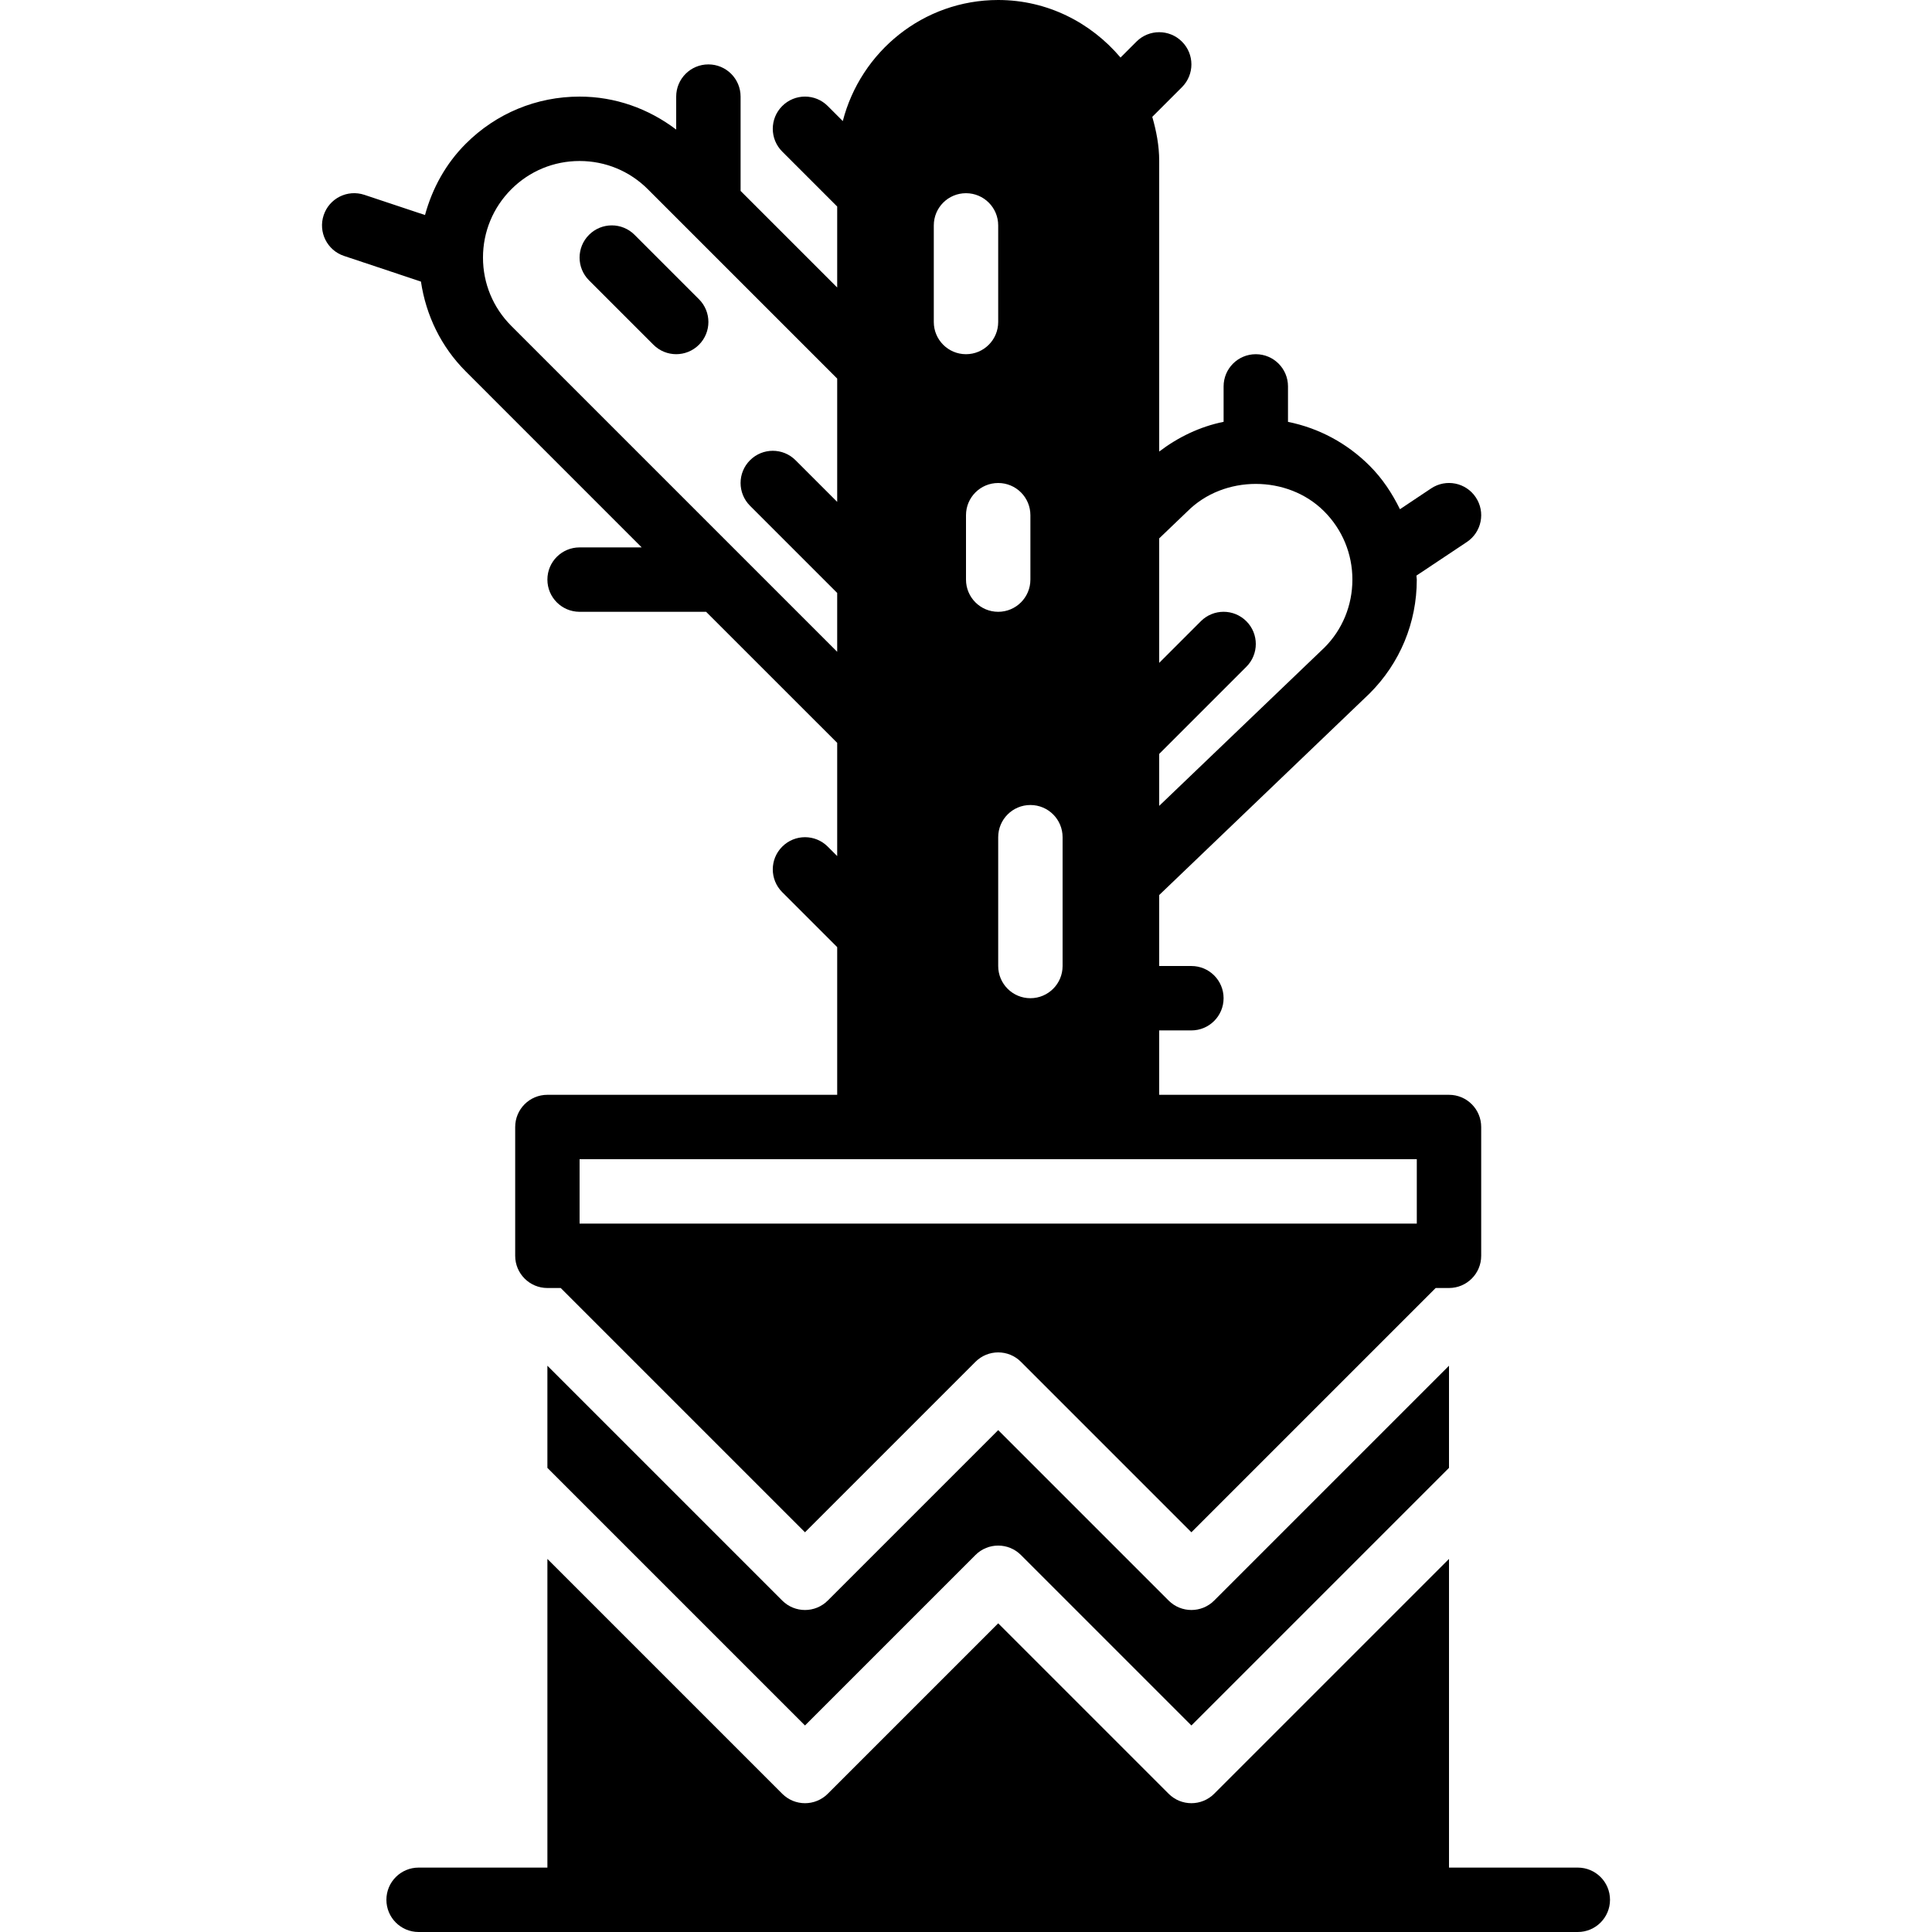
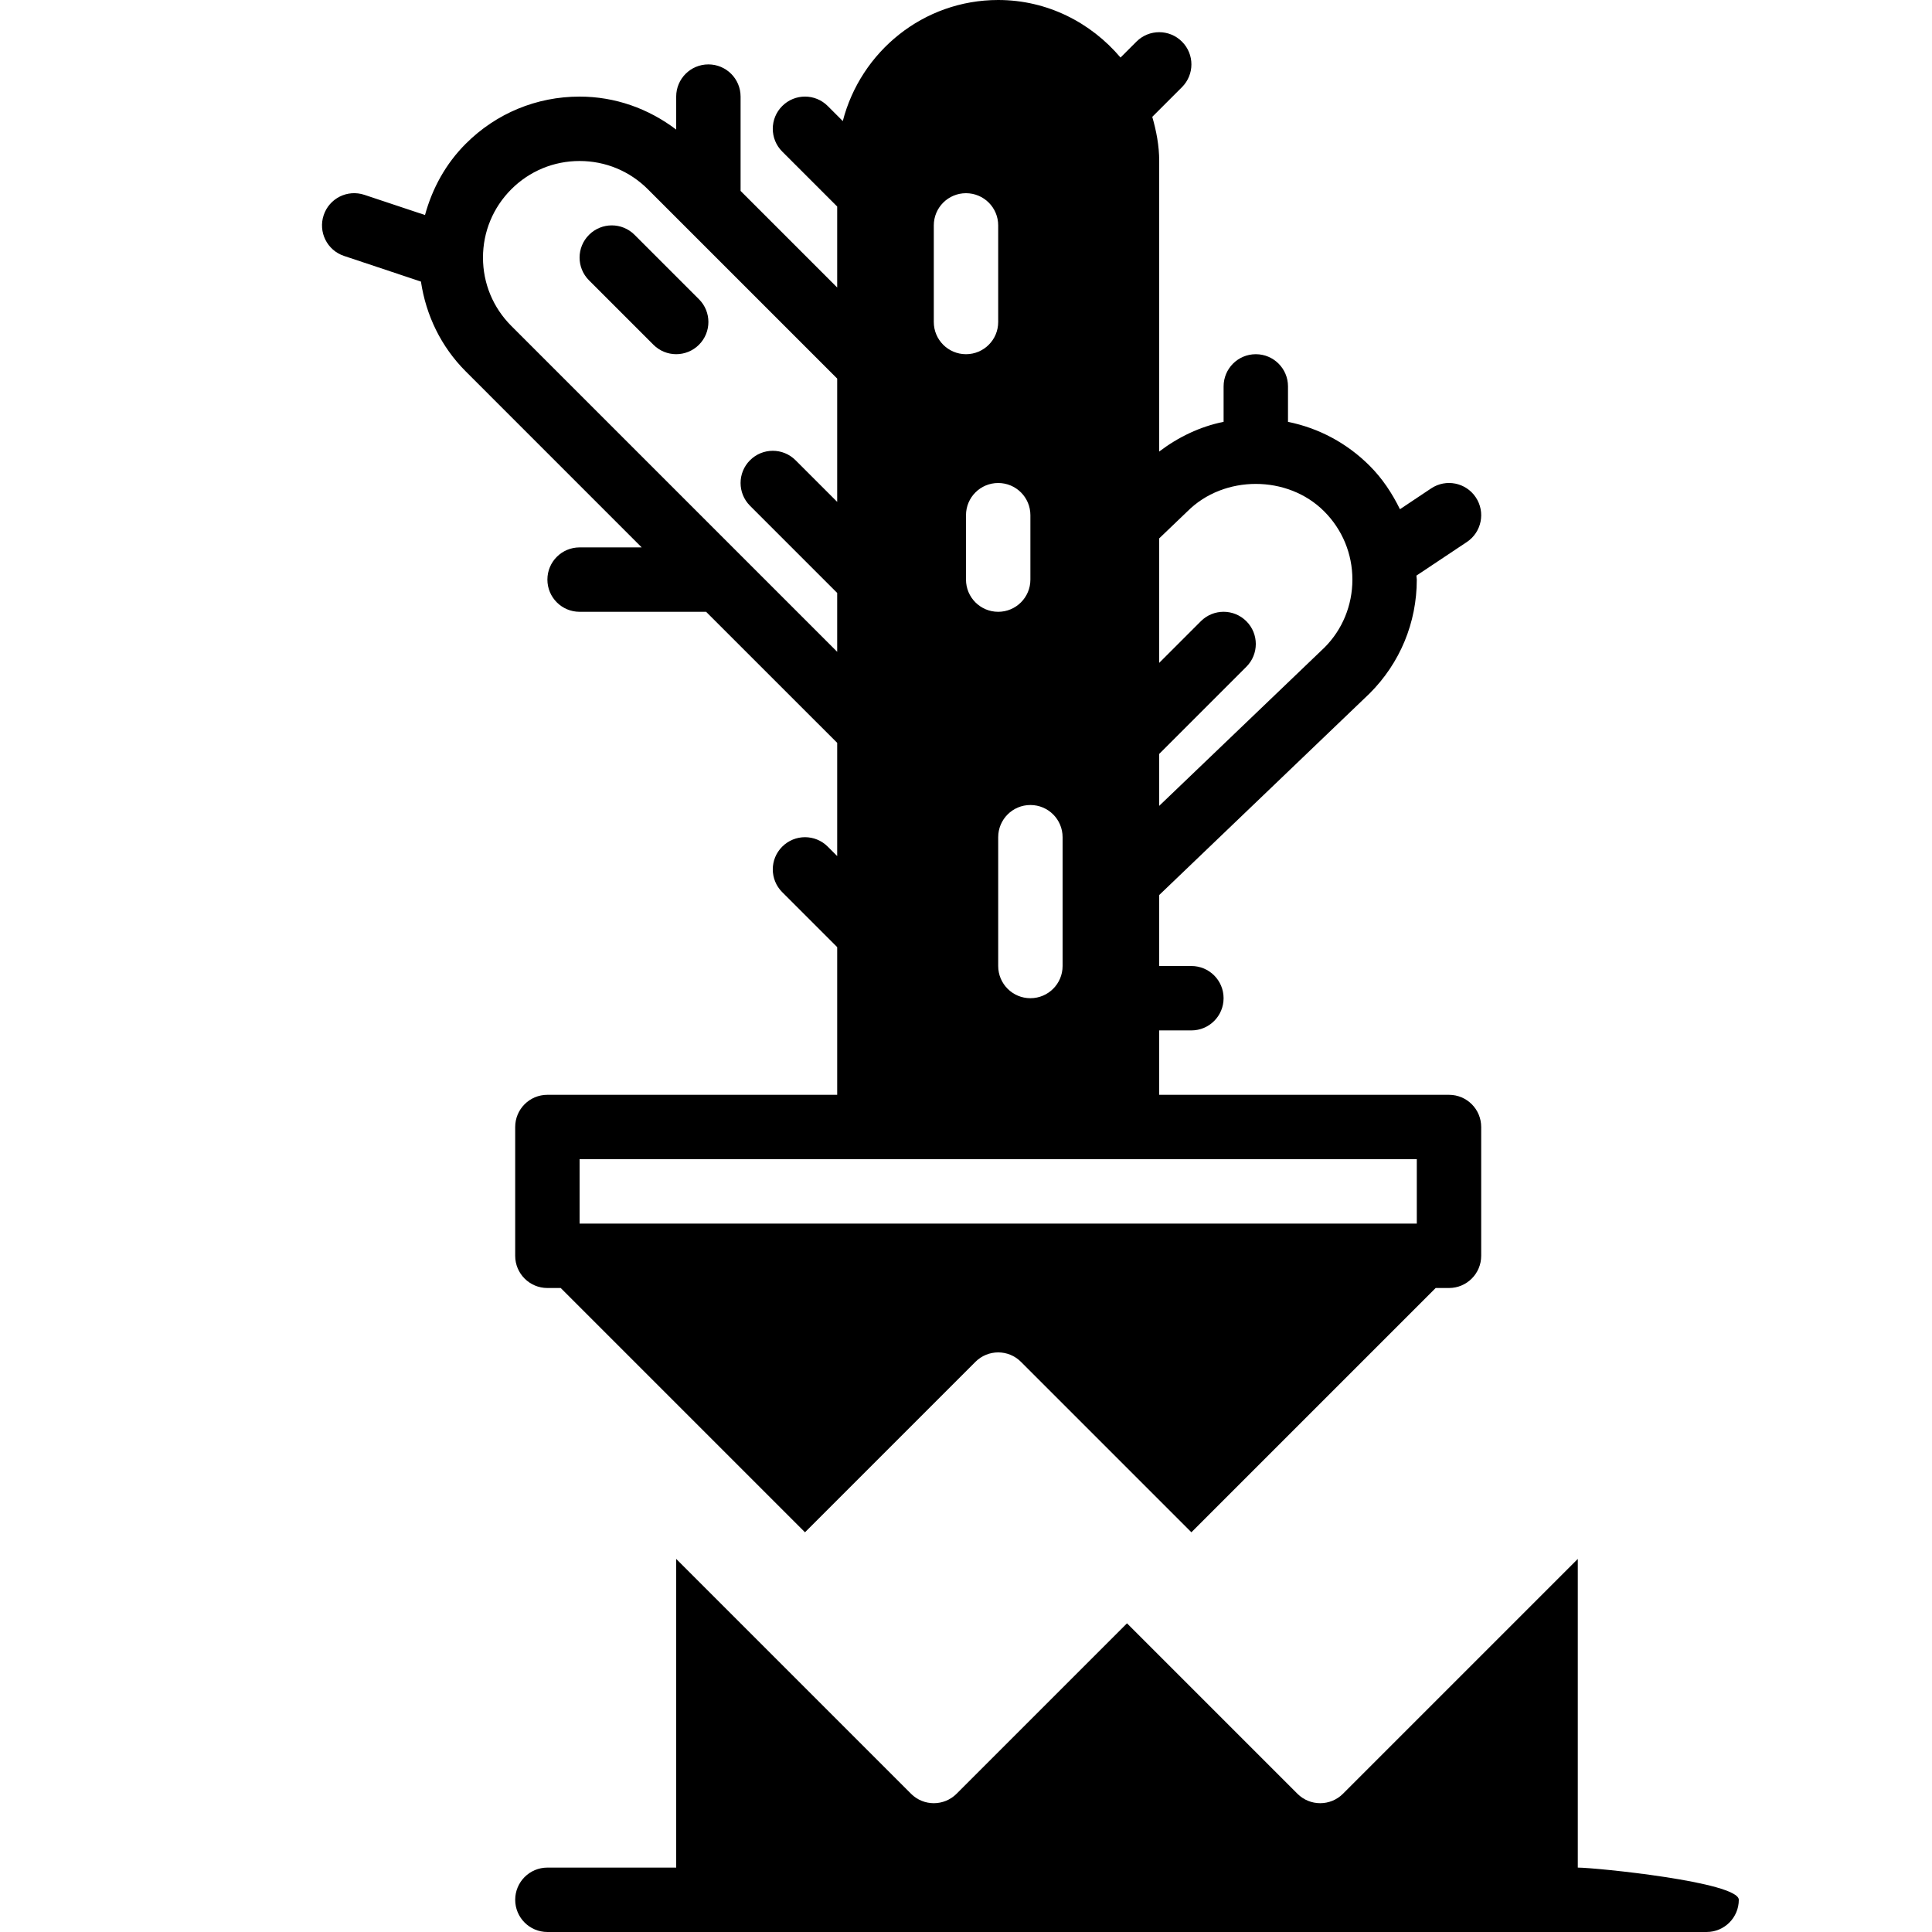
<svg xmlns="http://www.w3.org/2000/svg" fill="#000000" height="800px" width="800px" version="1.1" id="Layer_1" viewBox="0 0 511.997 511.997" xml:space="preserve">
  <g>
    <g>
      <g>
-         <path d="M418.131,494.93h-34.133v-81.801l-62.234,62.234c-1.664,1.664-3.849,2.5-6.033,2.5c-2.185,0-4.369-0.836-6.033-2.5     l-45.167-45.167l-45.167,45.167c-3.337,3.336-8.73,3.336-12.066,0l-62.234-62.234v81.801h-34.133     c-4.719,0-8.533,3.823-8.533,8.533s3.814,8.533,8.533,8.533h42.667h221.867h42.667c4.719,0,8.533-3.823,8.533-8.533     S422.85,494.93,418.131,494.93z" />
+         <path d="M418.131,494.93v-81.801l-62.234,62.234c-1.664,1.664-3.849,2.5-6.033,2.5c-2.185,0-4.369-0.836-6.033-2.5     l-45.167-45.167l-45.167,45.167c-3.337,3.336-8.73,3.336-12.066,0l-62.234-62.234v81.801h-34.133     c-4.719,0-8.533,3.823-8.533,8.533s3.814,8.533,8.533,8.533h42.667h221.867h42.667c4.719,0,8.533-3.823,8.533-8.533     S422.85,494.93,418.131,494.93z" />
        <path d="M123.432,98.432l46.626,46.635h-16.461c-4.719,0-8.533,3.814-8.533,8.533c0,4.71,3.814,8.533,8.533,8.533h33.527     l34.739,34.731v30.003l-2.5-2.5c-3.328-3.337-8.73-3.337-12.066,0c-3.337,3.328-3.337,8.73,0,12.066l14.566,14.566v39.134h-76.8     c-4.719,0-8.533,3.814-8.533,8.533V332.8c0,4.71,3.814,8.533,8.533,8.533h3.533l64.734,64.734l45.167-45.167     c3.337-3.336,8.738-3.336,12.066,0l45.167,45.167l64.734-64.734h3.533c4.719,0,8.533-3.823,8.533-8.533v-34.133     c0-4.719-3.814-8.533-8.533-8.533h-76.8v-17.067h8.533c4.719,0,8.533-3.823,8.533-8.533c0-4.719-3.814-8.533-8.533-8.533h-8.533     v-18.807l55.765-53.427c8.064-8.055,12.501-18.773,12.501-30.165c0-0.358-0.094-0.7-0.102-1.058l13.372-8.909     c3.925-2.62,4.983-7.919,2.364-11.836c-2.611-3.925-7.902-4.992-11.836-2.364l-8.26,5.513c-2.057-4.19-4.642-8.132-8.038-11.52     c-6.007-6.008-13.491-9.993-21.632-11.631V102.4c0-4.719-3.814-8.533-8.533-8.533s-8.533,3.814-8.533,8.533v9.387     c-6.255,1.263-12.006,4.036-17.067,7.876V42.667c0-4.087-0.759-7.962-1.835-11.699l7.868-7.868c3.337-3.337,3.337-8.738,0-12.066     c-3.337-3.336-8.73-3.336-12.066,0l-4.215,4.216C289.115,5.999,277.569,0,264.53,0c-19.849,0-36.437,13.687-41.182,32.085     l-3.985-3.985c-3.328-3.337-8.73-3.337-12.066,0c-3.337,3.328-3.337,8.73,0,12.066l14.566,14.566v21.461l-25.6-25.6V25.6     c0-4.719-3.814-8.533-8.533-8.533s-8.533,3.814-8.533,8.533v8.738c-7.364-5.581-16.196-8.738-25.6-8.738     c-11.401,0-22.11,4.437-30.165,12.493c-5.316,5.308-8.875,11.836-10.803,18.893l-16.06-5.35c-4.506-1.493-9.31,0.93-10.795,5.393     c-1.493,4.471,0.922,9.31,5.393,10.795l20.386,6.801C112.893,83.593,116.904,91.904,123.432,98.432z M307.197,199.799l23.1-23.1     c3.337-3.336,3.337-8.738,0-12.066c-3.337-3.337-8.73-3.337-12.066,0l-11.034,11.034v-32.99l7.501-7.185     c9.668-9.668,26.53-9.668,36.198,0c4.838,4.838,7.501,11.264,7.501,18.108c0,6.835-2.662,13.261-7.364,17.971l-43.836,41.992     V199.799z M281.597,221.867V256c0,4.71-3.814,8.533-8.533,8.533s-8.533-3.823-8.533-8.533v-34.133     c0-4.719,3.814-8.533,8.533-8.533S281.597,217.148,281.597,221.867z M273.064,136.533V153.6c0,4.71-3.814,8.533-8.533,8.533     s-8.533-3.823-8.533-8.533v-17.067c0-4.719,3.814-8.533,8.533-8.533S273.064,131.814,273.064,136.533z M247.464,59.733     c0-4.719,3.814-8.533,8.533-8.533s8.533,3.814,8.533,8.533v25.6c0,4.71-3.814,8.533-8.533,8.533s-8.533-3.823-8.533-8.533V59.733     z M230.397,307.2h68.267h76.8v17.067H153.597V307.2H230.397z M135.498,50.159c4.83-4.83,11.255-7.492,18.099-7.492     c6.844,0,13.269,2.662,18.099,7.492l9.992,9.993l0.017,0.017l40.158,40.158v32.674l-11.034-11.034     c-3.328-3.336-8.73-3.336-12.066,0c-3.336,3.328-3.336,8.73,0,12.066l23.1,23.1v15.599l-86.366-86.366     c-4.83-4.838-7.501-11.264-7.501-18.099C127.997,61.423,130.668,54.997,135.498,50.159z" />
        <path d="M173.165,91.363c1.664,1.664,3.849,2.5,6.033,2.5c2.185,0,4.369-0.836,6.033-2.5c3.336-3.337,3.336-8.73,0-12.066     L168.164,62.23c-3.336-3.336-8.73-3.336-12.066,0c-3.337,3.337-3.337,8.73,0,12.066L173.165,91.363z" />
-         <path d="M315.731,426.663c-2.185,0-4.369-0.836-6.033-2.5l-45.167-45.167l-45.167,45.167c-3.337,3.336-8.73,3.336-12.066,0     l-62.234-62.234v27.068l68.267,68.267l45.167-45.167c3.337-3.337,8.73-3.337,12.066,0l45.167,45.167l68.267-68.267v-27.068     l-62.234,62.234C320.1,425.827,317.916,426.663,315.731,426.663z" />
      </g>
    </g>
  </g>
</svg>